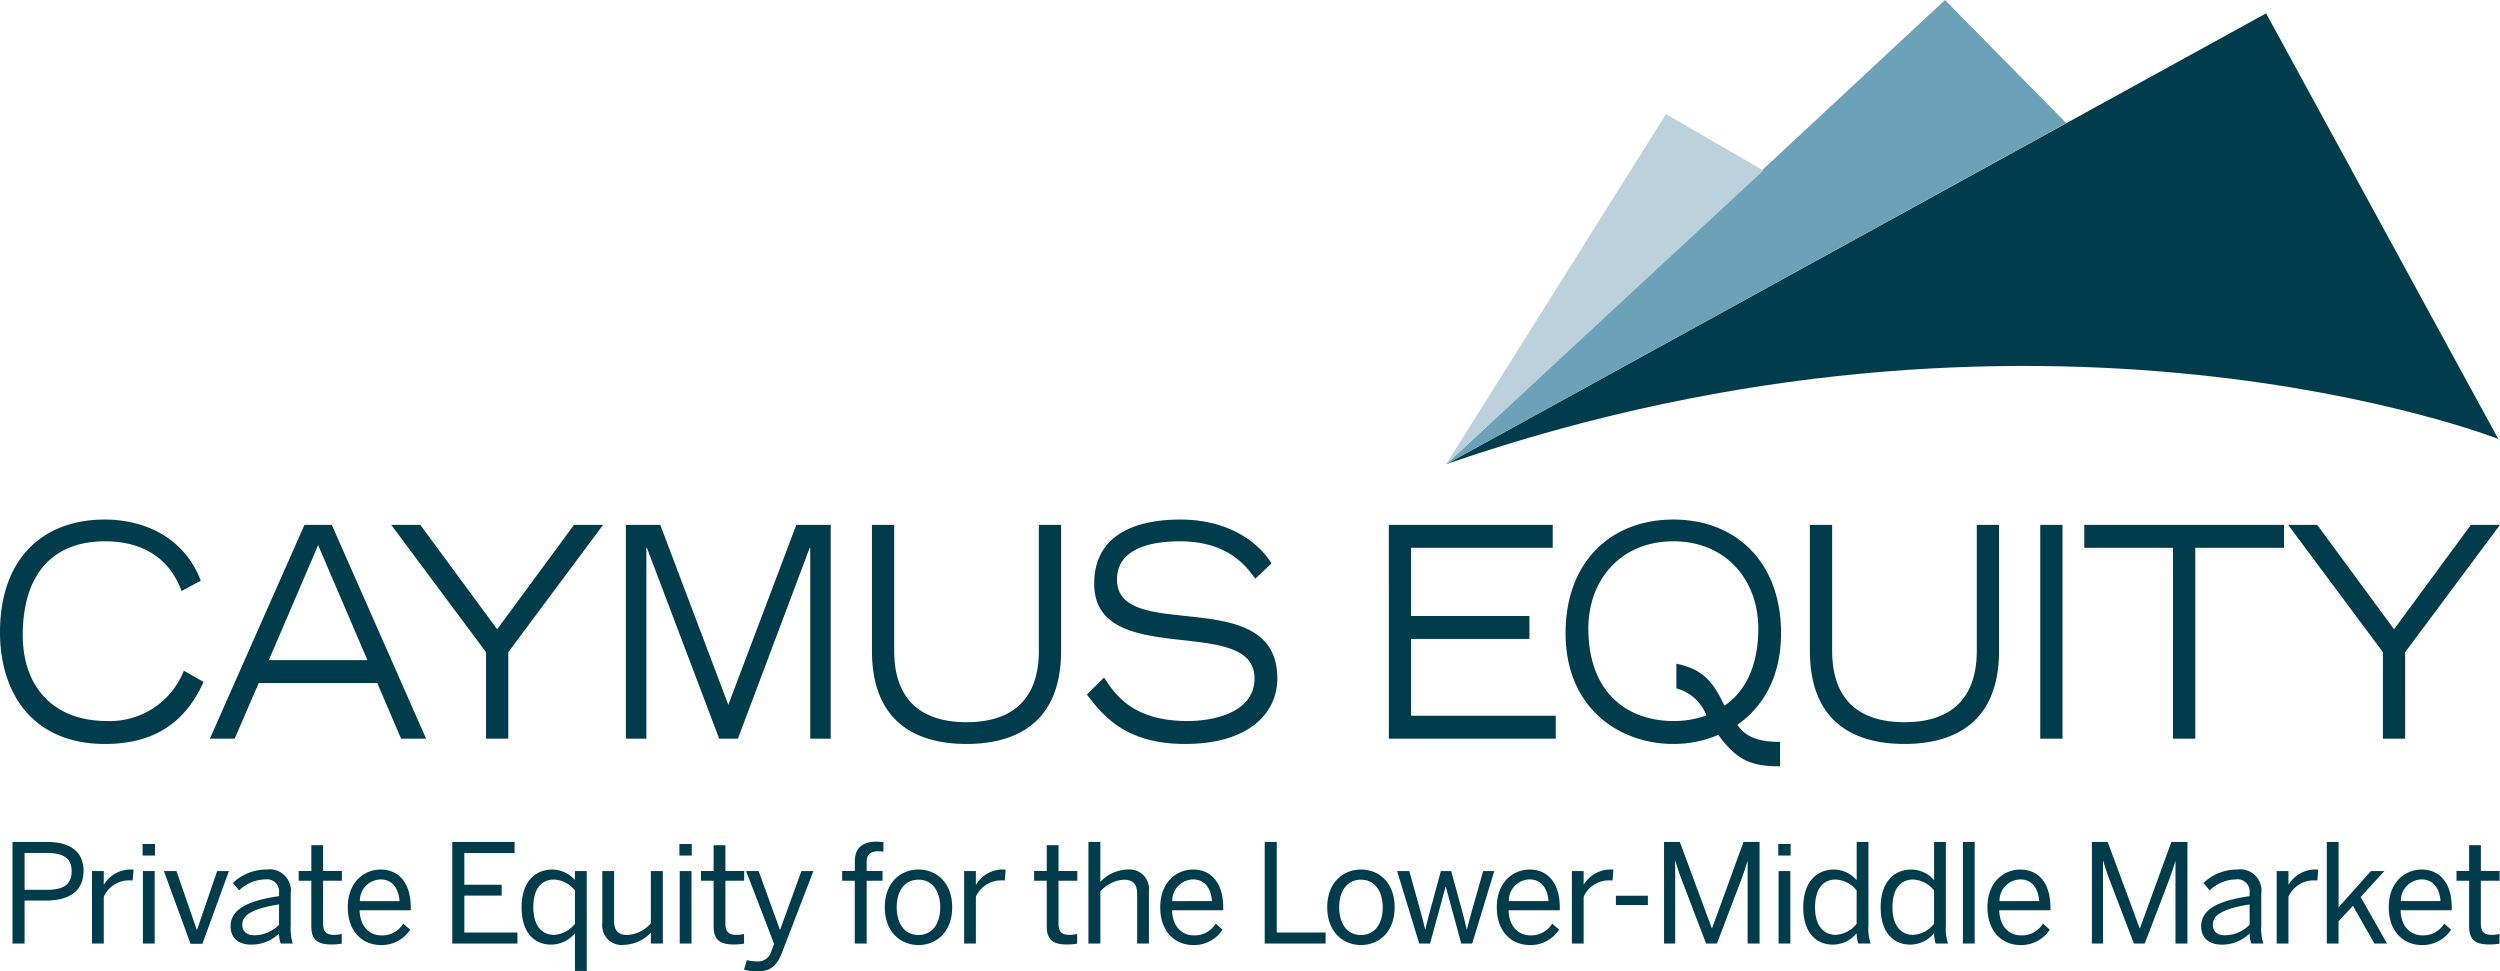
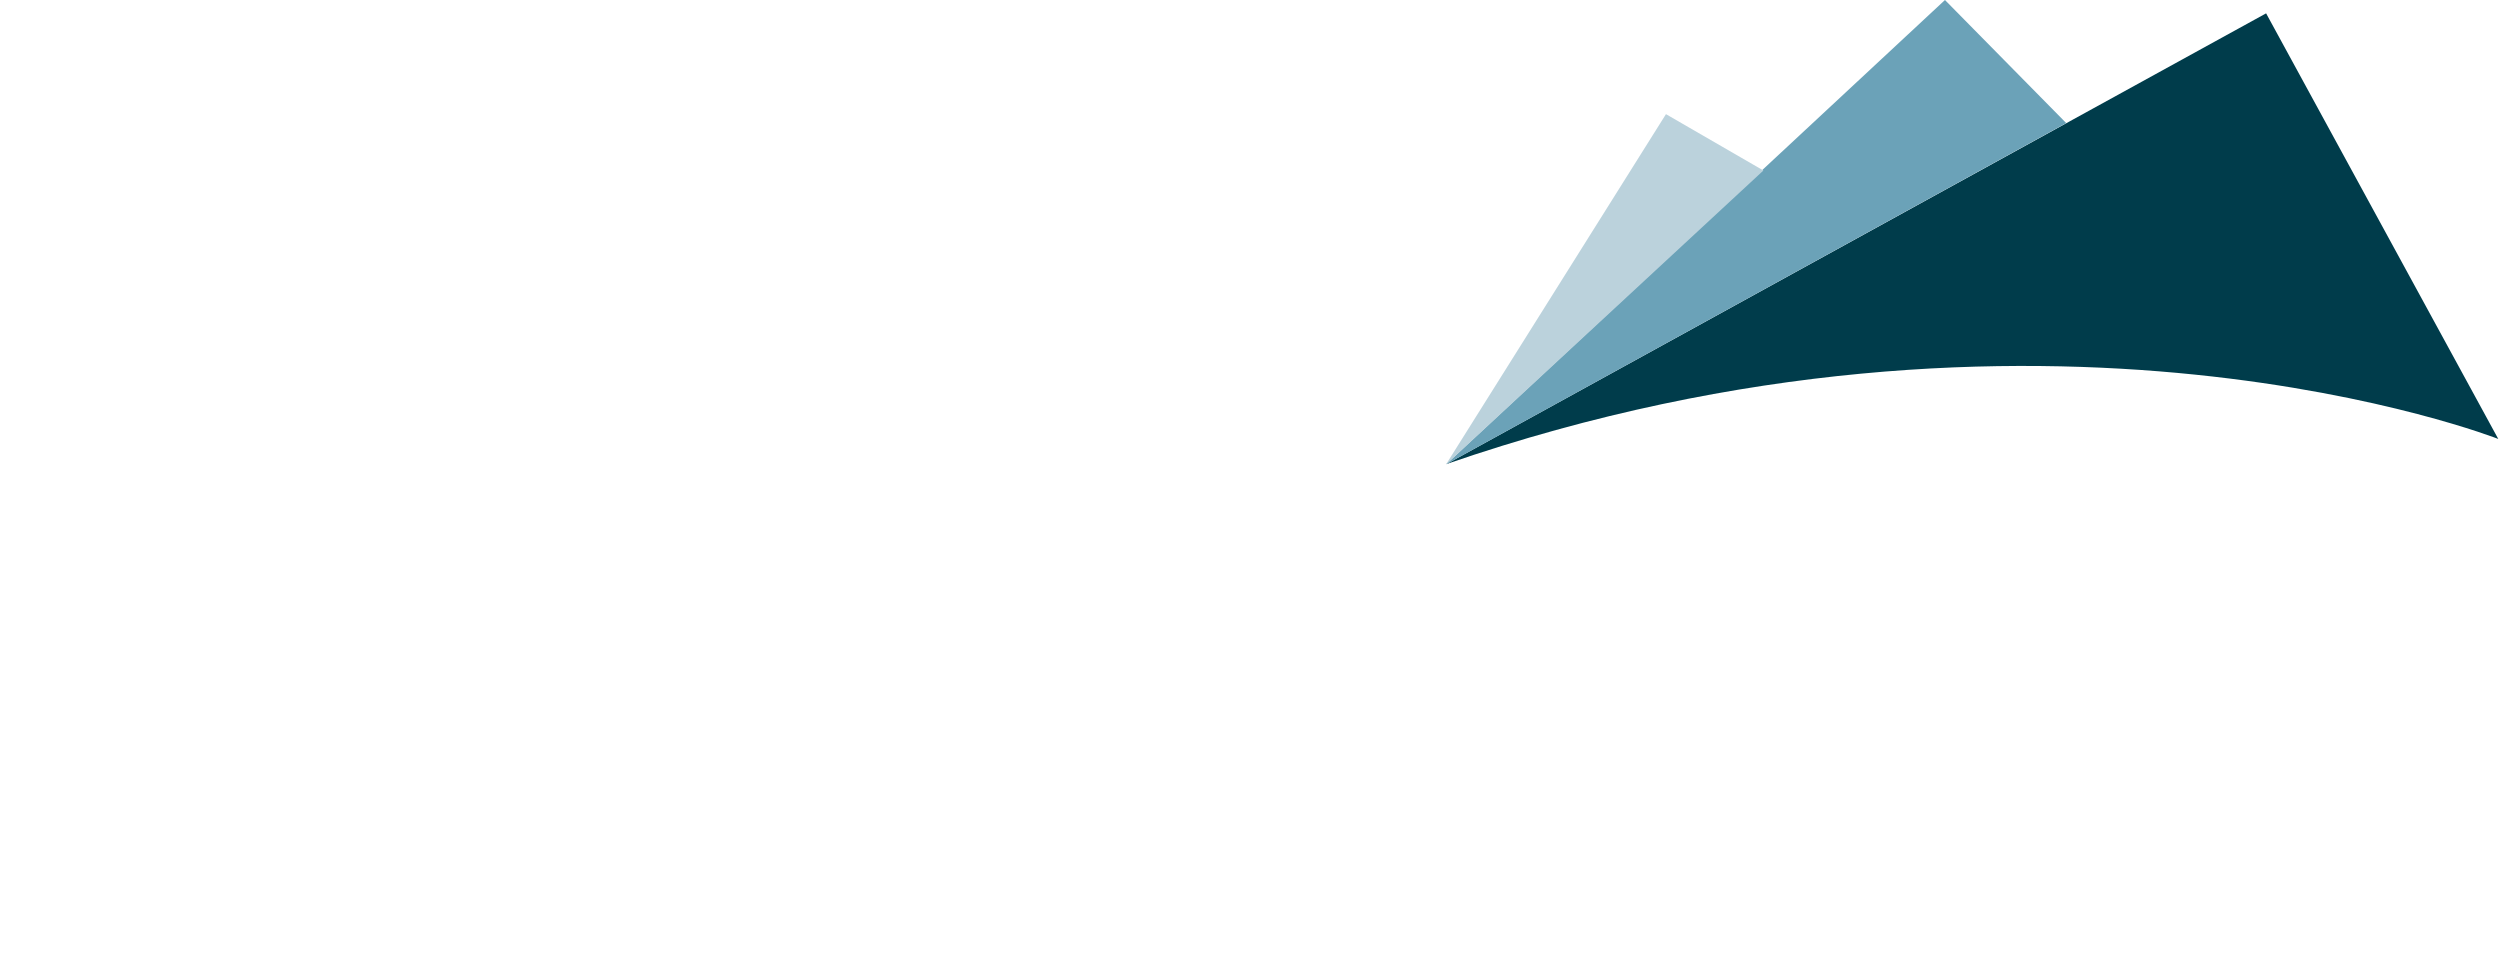
<svg xmlns="http://www.w3.org/2000/svg" width="255" height="99.08" viewBox="0 0 255 99.08">
  <defs>
    <style>
      .cls-1 {
        fill: #003c4b;
      }

      .cls-2 {
        fill: #6ba2b8;
      }

      .cls-3 {
        fill: #bbd2dc;
      }
    </style>
  </defs>
  <g id="Group_134" data-name="Group 134" transform="translate(0 -4)">
    <g id="Group_133" data-name="Group 133">
-       <path id="Path_24" data-name="Path 24" class="cls-1" d="M20.132-6.93A8.112,8.112,0,0,1,12.291-1.8C6.616-1.8,3.7-5.52,3.7-10.53c0-6.21,3.018-9.6,8.383-9.6,3.585,0,6.5,1.5,7.816,5.07l1.96-1.05c-1.677-4.44-5.778-6.24-9.8-6.24-6.32,0-10.679,3.99-10.679,11.49,0,6.33,3.431,11.4,10.7,11.4,4.566,0,8.048-1.8,10.06-6.33ZM28.8-8.01l5.03-11.73,5.03,11.73ZM22.789,0h2.528l2.45-5.67h12.1L42.289,0h2.554L35.222-21.81H32.436ZM50.956,0h2.27V-8.82L62.9-21.81H59.932L52.091-11.16,44.25-21.81H41.283L50.956-8.82ZM65.22,0H67.31V-19.47h.052L74.738,0h1.909l7.326-19.47h.052V0h2.089V-21.81H82.605L75.667-3.45,68.728-21.81H65.22Zm44.392-21.81h-2.27V-8.97c0,5.01-2.76,7.29-7.377,7.29s-7.377-2.28-7.377-7.29V-21.81h-2.27V-8.97c0,7.89,5.288,9.51,9.647,9.51s9.647-1.62,9.647-9.51ZM112.243-4.5c1.6,2.07,3.869,5.04,10.008,5.04,6.371,0,9.415-3.03,9.415-6.69,0-9.78-16.353-3.48-16.353-10.08,0-2.76,2.657-3.9,6.423-3.9,5.107,0,6.913,2.79,7.687,3.81l1.651-1.56c-1.29-2.1-4.333-4.47-9.286-4.47-5.107,0-8.8,1.89-8.8,6.54,0,8.85,16.353,3.03,16.353,9.66,0,3.39-3.946,4.35-6.835,4.35-5.623,0-7.429-2.76-8.512-4.44Zm30.8,4.5h17.024V-2.34H145.311v-7.83h12.072v-2.34H145.311v-6.96h14.445v-2.34H143.041Zm39.9.33c-2.889,0-3.714-.9-4.359-1.74,2.631-1.83,4.462-4.89,4.462-9.36,0-7.26-4.617-11.58-10.988-11.58s-10.988,4.32-10.988,11.58c0,7.74,5.572,11.31,10.988,11.31a11.5,11.5,0,0,0,4.591-.93c1.883,2.58,3.3,3.21,6.294,3.21ZM172.369-5.13a4.546,4.546,0,0,1,3.069,2.76,9.818,9.818,0,0,1-3.379.57c-4.617,0-8.667-2.82-8.667-9.45,0-4.86,3.224-8.88,8.667-8.88s8.667,4.02,8.667,8.88c0,3.9-1.367,6.48-3.456,7.89-1.29-2.82-2.528-3.78-4.9-4.29Zm32.913-16.68h-2.27V-8.97c0,5.01-2.76,7.29-7.377,7.29s-7.377-2.28-7.377-7.29V-21.81h-2.27V-8.97c0,7.89,5.288,9.51,9.647,9.51s9.647-1.62,9.647-9.51ZM209.486,0h2.27V-21.81h-2.27Zm13.542,0h2.27V-19.47h9.054v-2.34H213.975v2.34h9.054Zm21.409,0h2.27V-8.82l9.673-12.99h-2.966l-7.841,10.65-7.841-10.65h-2.966l9.673,12.99Z" transform="translate(-1.38 79.344)" />
      <g id="Group_29" data-name="Group 29" transform="translate(147.479 4)">
        <path id="Path_1" data-name="Path 1" class="cls-1" d="M471.033-119.289l23.679,43.411s-46.733-18.349-107.284,2.562Z" transform="translate(-387.369 120.65)" />
        <path id="Path_4" data-name="Path 4" class="cls-2" d="M388.145-72.63l50.89-47.363,12.37,12.554Z" transform="translate(-388.129 119.994)" />
        <path id="Path_3" data-name="Path 3" class="cls-3" d="M388.439-75.6l22.449-35.75,9.94,5.748Z" transform="translate(-388.439 122.993)" />
      </g>
    </g>
-     <path id="Path_76" data-name="Path 76" class="cls-1" d="M2.506,0V-4.382H4.7c2.17,0,3.822-.826,3.822-3.038,0-2.058-1.5-2.94-3.738-2.94H1.274V0Zm0-9.24H4.76c1.68,0,2.548.532,2.548,1.862,0,1.4-.882,1.9-2.534,1.9H2.506ZM10.584,0V-4.774a2.832,2.832,0,0,1,2.6-1.666,2.926,2.926,0,0,1,.35.014l.084-1.12h-.154A3.173,3.173,0,0,0,10.612-6.02h-.028V-7.392H9.38V0Zm5.222-8.974V-10.15h-1.26v1.176ZM15.778,0V-7.392h-1.2V0ZM20.65.028l2.7-7.42h-1.2L20.1-1.4h-.028L18-7.392H16.716L19.432.028ZM25.956-.84c-.77,0-1.246-.378-1.246-1.092,0-.924.938-1.61,3.752-2.058v2.072A3.52,3.52,0,0,1,25.956-.84Zm-.35.952a4,4,0,0,0,2.856-1.134A3.12,3.12,0,0,0,28.63,0h1.232a5.094,5.094,0,0,1-.21-1.82V-5.082a2.169,2.169,0,0,0-2.464-2.464,4.92,4.92,0,0,0-3.43,1.372l.63.756a3.959,3.959,0,0,1,2.674-1.12,1.231,1.231,0,0,1,1.4,1.372v.336c-3.668.518-4.942,1.582-4.942,3.08C23.52-.56,24.332.112,25.606.112ZM33.81.1A6.612,6.612,0,0,0,34.86.014V-.98a3,3,0,0,1-.756.1c-.9,0-1.148-.392-1.148-1.176V-6.4h1.918v-.994H32.956v-2.632h-1.2v2.632H30.464V-6.4h1.288v4.606C31.752-.5,32.256.1,33.81.1Zm5.012.056a3.439,3.439,0,0,0,3.01-1.568l-.7-.616a2.5,2.5,0,0,1-2.226,1.2c-1.218,0-2.184-.9-2.226-2.562H41.9V-3.64c0-2.674-1.33-3.906-3.08-3.906-1.554,0-3.346,1.162-3.346,3.85C35.476-1.12,37.072.154,38.822.154Zm-2.114-4.48a2.166,2.166,0,0,1,2.1-2.212c1.218,0,1.848.9,1.946,2.212ZM52.78,0V-1.12H47.362V-4.886H51.17V-5.992H47.362V-9.226h5.124V-10.36H46.13V0Zm7.07,2.8V-7.392h-1.2v.924a3.135,3.135,0,0,0-2.3-1.078c-1.806,0-3.15,1.288-3.15,3.864S54.516.112,56.21.112A3.162,3.162,0,0,0,58.646-1.05V2.8ZM56.5-.882c-1.19,0-2.1-.9-2.1-2.786,0-1.946.826-2.856,2.114-2.856A2.839,2.839,0,0,1,58.646-5.4v3.388A2.906,2.906,0,0,1,56.5-.882ZM63.616.14a3.965,3.965,0,0,0,2.772-1.246V0h1.218V-7.392H66.388v5.334a3.487,3.487,0,0,1-2.394,1.19c-.938,0-1.358-.462-1.358-1.442V-7.392h-1.2v5.334A1.981,1.981,0,0,0,63.616.14ZM70.56-8.974V-10.15H69.3v1.176ZM70.532,0V-7.392h-1.2V0Zm4.312.1a6.612,6.612,0,0,0,1.05-.084V-.98a3,3,0,0,1-.756.1c-.9,0-1.148-.392-1.148-1.176V-6.4h1.918v-.994H73.99v-2.632h-1.2v2.632H71.5V-6.4h1.288v4.606C72.786-.5,73.29.1,74.844.1ZM77.28,2.842c1.442,0,2.016-.7,2.52-2l3.164-8.232H81.746l-2.17,5.978h-.028l-2.17-5.978H76.1L78.96.042,78.68.77a1.363,1.363,0,0,1-1.414,1.05,4.263,4.263,0,0,1-1.092-.126l-.28.966A4.514,4.514,0,0,0,77.28,2.842ZM88.4,0V-6.4H90.02v-.994H88.4v-.98c0-.8.518-1.036,1.19-1.036a2.765,2.765,0,0,1,.518.042v-.98c-.112,0-.476-.042-.686-.042-1.568,0-2.226.756-2.226,2v.994H85.9V-6.4h1.288V0Zm5.292.154c1.806,0,3.43-1.316,3.43-3.85s-1.624-3.85-3.43-3.85-3.444,1.3-3.444,3.85S91.882.154,93.688.154Zm0-1.022c-1.5,0-2.226-1.26-2.226-2.828,0-1.666.812-2.814,2.226-2.814,1.47,0,2.212,1.274,2.212,2.814C95.9-2,95.088-.868,93.688-.868ZM99.54,0V-4.774a2.832,2.832,0,0,1,2.6-1.666,2.926,2.926,0,0,1,.35.014l.084-1.12h-.154A3.173,3.173,0,0,0,99.568-6.02H99.54V-7.392h-1.2V0Zm9.282.1a6.612,6.612,0,0,0,1.05-.084V-.98a3,3,0,0,1-.756.1c-.9,0-1.148-.392-1.148-1.176V-6.4h1.918v-.994h-1.918v-2.632h-1.2v2.632h-1.288V-6.4h1.288v4.606C106.764-.5,107.268.1,108.822.1Zm3.416-.1V-5.32a3.514,3.514,0,0,1,2.394-1.19c.938,0,1.358.462,1.358,1.442V0h1.2V-5.334a1.992,1.992,0,0,0-2.184-2.212,3.976,3.976,0,0,0-2.772,1.26V-10.36H111.02V0Zm9.45.154a3.439,3.439,0,0,0,3.01-1.568L124-2.03a2.5,2.5,0,0,1-2.226,1.2c-1.218,0-2.184-.9-2.226-2.562h5.222V-3.64c0-2.674-1.33-3.906-3.08-3.906-1.554,0-3.346,1.162-3.346,3.85C118.342-1.12,119.938.154,121.688.154Zm-2.114-4.48a2.166,2.166,0,0,1,2.1-2.212c1.218,0,1.848.9,1.946,2.212ZM135.212,0V-1.12h-4.984v-9.24H129V0Zm3.612.154c1.806,0,3.43-1.316,3.43-3.85s-1.624-3.85-3.43-3.85-3.444,1.3-3.444,3.85S137.018.154,138.824.154Zm0-1.022c-1.5,0-2.226-1.26-2.226-2.828,0-1.666.812-2.814,2.226-2.814,1.47,0,2.212,1.274,2.212,2.814C141.036-2,140.224-.868,138.824-.868ZM145.866,0l1.582-5.782h.028L149.044,0h1.12l2.254-7.392h-1.134l-1.008,3.556c-.252.868-.392,1.4-.644,2.38H149.6c-.224-.966-.364-1.526-.616-2.408l-.966-3.528h-1.05l-.938,3.458c-.252.91-.392,1.442-.644,2.478h-.028c-.224-.952-.392-1.554-.644-2.464l-.966-3.472h-1.246L144.76,0Zm10.15.154a3.439,3.439,0,0,0,3.01-1.568l-.7-.616a2.5,2.5,0,0,1-2.226,1.2c-1.218,0-2.184-.9-2.226-2.562H159.1V-3.64c0-2.674-1.33-3.906-3.08-3.906-1.554,0-3.346,1.162-3.346,3.85C152.67-1.12,154.266.154,156.016.154ZM153.9-4.326A2.166,2.166,0,0,1,156-6.538c1.218,0,1.848.9,1.946,2.212ZM161.532,0V-4.774a2.832,2.832,0,0,1,2.6-1.666,2.926,2.926,0,0,1,.35.014l.084-1.12h-.154A3.173,3.173,0,0,0,161.56-6.02h-.028V-7.392h-1.2V0Zm6.552-3.92v-.952h-3.262v.952ZM170.87,0V-8.428h.028a19.82,19.82,0,0,0,.644,1.946L174.02,0h1.106L177.6-6.482c.238-.686.49-1.358.63-1.9h.028V0h1.218V-10.36h-1.638l-3.206,8.806h-.028l-3.262-8.806h-1.61V0Zm11.774-8.974V-10.15h-1.26v1.176ZM182.616,0V-7.392h-1.2V0Zm4.62-.882c-1.19,0-2.1-.9-2.1-2.786,0-1.946.826-2.856,2.114-2.856a2.839,2.839,0,0,1,2.128,1.12v3.388A2.906,2.906,0,0,1,187.236-.882Zm-.294.994a3.162,3.162,0,0,0,2.436-1.162A3.58,3.58,0,0,0,189.546,0h1.26a4.721,4.721,0,0,1-.224-1.82v-8.54h-1.2v3.906a3.1,3.1,0,0,0-2.3-1.092c-1.806,0-3.15,1.288-3.15,3.864S185.248.112,186.942.112Zm8.19-.994c-1.19,0-2.1-.9-2.1-2.786,0-1.946.826-2.856,2.114-2.856a2.839,2.839,0,0,1,2.128,1.12v3.388A2.906,2.906,0,0,1,195.132-.882Zm-.294.994a3.162,3.162,0,0,0,2.436-1.162A3.58,3.58,0,0,0,197.442,0h1.26a4.721,4.721,0,0,1-.224-1.82v-8.54h-1.2v3.906a3.1,3.1,0,0,0-2.3-1.092c-1.806,0-3.15,1.288-3.15,3.864S193.144.112,194.838.112ZM201.418,0V-10.36h-1.2V0Zm4.648.154a3.439,3.439,0,0,0,3.01-1.568l-.7-.616a2.5,2.5,0,0,1-2.226,1.2c-1.218,0-2.184-.9-2.226-2.562h5.222V-3.64c0-2.674-1.33-3.906-3.08-3.906-1.554,0-3.346,1.162-3.346,3.85C202.72-1.12,204.316.154,206.066.154Zm-2.114-4.48a2.166,2.166,0,0,1,2.1-2.212c1.218,0,1.848.9,1.946,2.212ZM214.508,0V-8.428h.028a19.82,19.82,0,0,0,.644,1.946L217.658,0h1.106l2.478-6.482c.238-.686.49-1.358.63-1.9h.028V0h1.218V-10.36H221.48l-3.206,8.806h-.028l-3.262-8.806h-1.61V0Zm12.446-.84c-.77,0-1.246-.378-1.246-1.092,0-.924.938-1.61,3.752-2.058v2.072A3.52,3.52,0,0,1,226.954-.84Zm-.35.952a4,4,0,0,0,2.856-1.134A3.12,3.12,0,0,0,229.628,0h1.232a5.094,5.094,0,0,1-.21-1.82V-5.082a2.169,2.169,0,0,0-2.464-2.464,4.92,4.92,0,0,0-3.43,1.372l.63.756a3.959,3.959,0,0,1,2.674-1.12,1.231,1.231,0,0,1,1.4,1.372v.336c-3.668.518-4.942,1.582-4.942,3.08C224.518-.56,225.33.112,226.6.112ZM233.422,0V-4.774a2.832,2.832,0,0,1,2.6-1.666,2.926,2.926,0,0,1,.35.014l.084-1.12h-.154A3.173,3.173,0,0,0,233.45-6.02h-.028V-7.392h-1.2V0Zm5.11,0V-2.268L240-3.85,242.186,0h1.288l-2.688-4.746,2.422-2.646h-1.372l-3.3,3.7V-10.36h-1.2V0ZM247,.154a3.439,3.439,0,0,0,3.01-1.568l-.7-.616a2.5,2.5,0,0,1-2.226,1.2c-1.218,0-2.184-.9-2.226-2.562h5.222V-3.64c0-2.674-1.33-3.906-3.08-3.906-1.554,0-3.346,1.162-3.346,3.85C243.656-1.12,245.252.154,247,.154Zm-2.114-4.48a2.166,2.166,0,0,1,2.1-2.212c1.218,0,1.848.9,1.946,2.212ZM253.9.1a6.612,6.612,0,0,0,1.05-.084V-.98a3,3,0,0,1-.756.1c-.9,0-1.148-.392-1.148-1.176V-6.4h1.918v-.994H253.05v-2.632h-1.2v2.632h-1.288V-6.4h1.288v4.606C251.846-.5,252.35.1,253.9.1Z" transform="translate(0 100.238)" />
  </g>
</svg>